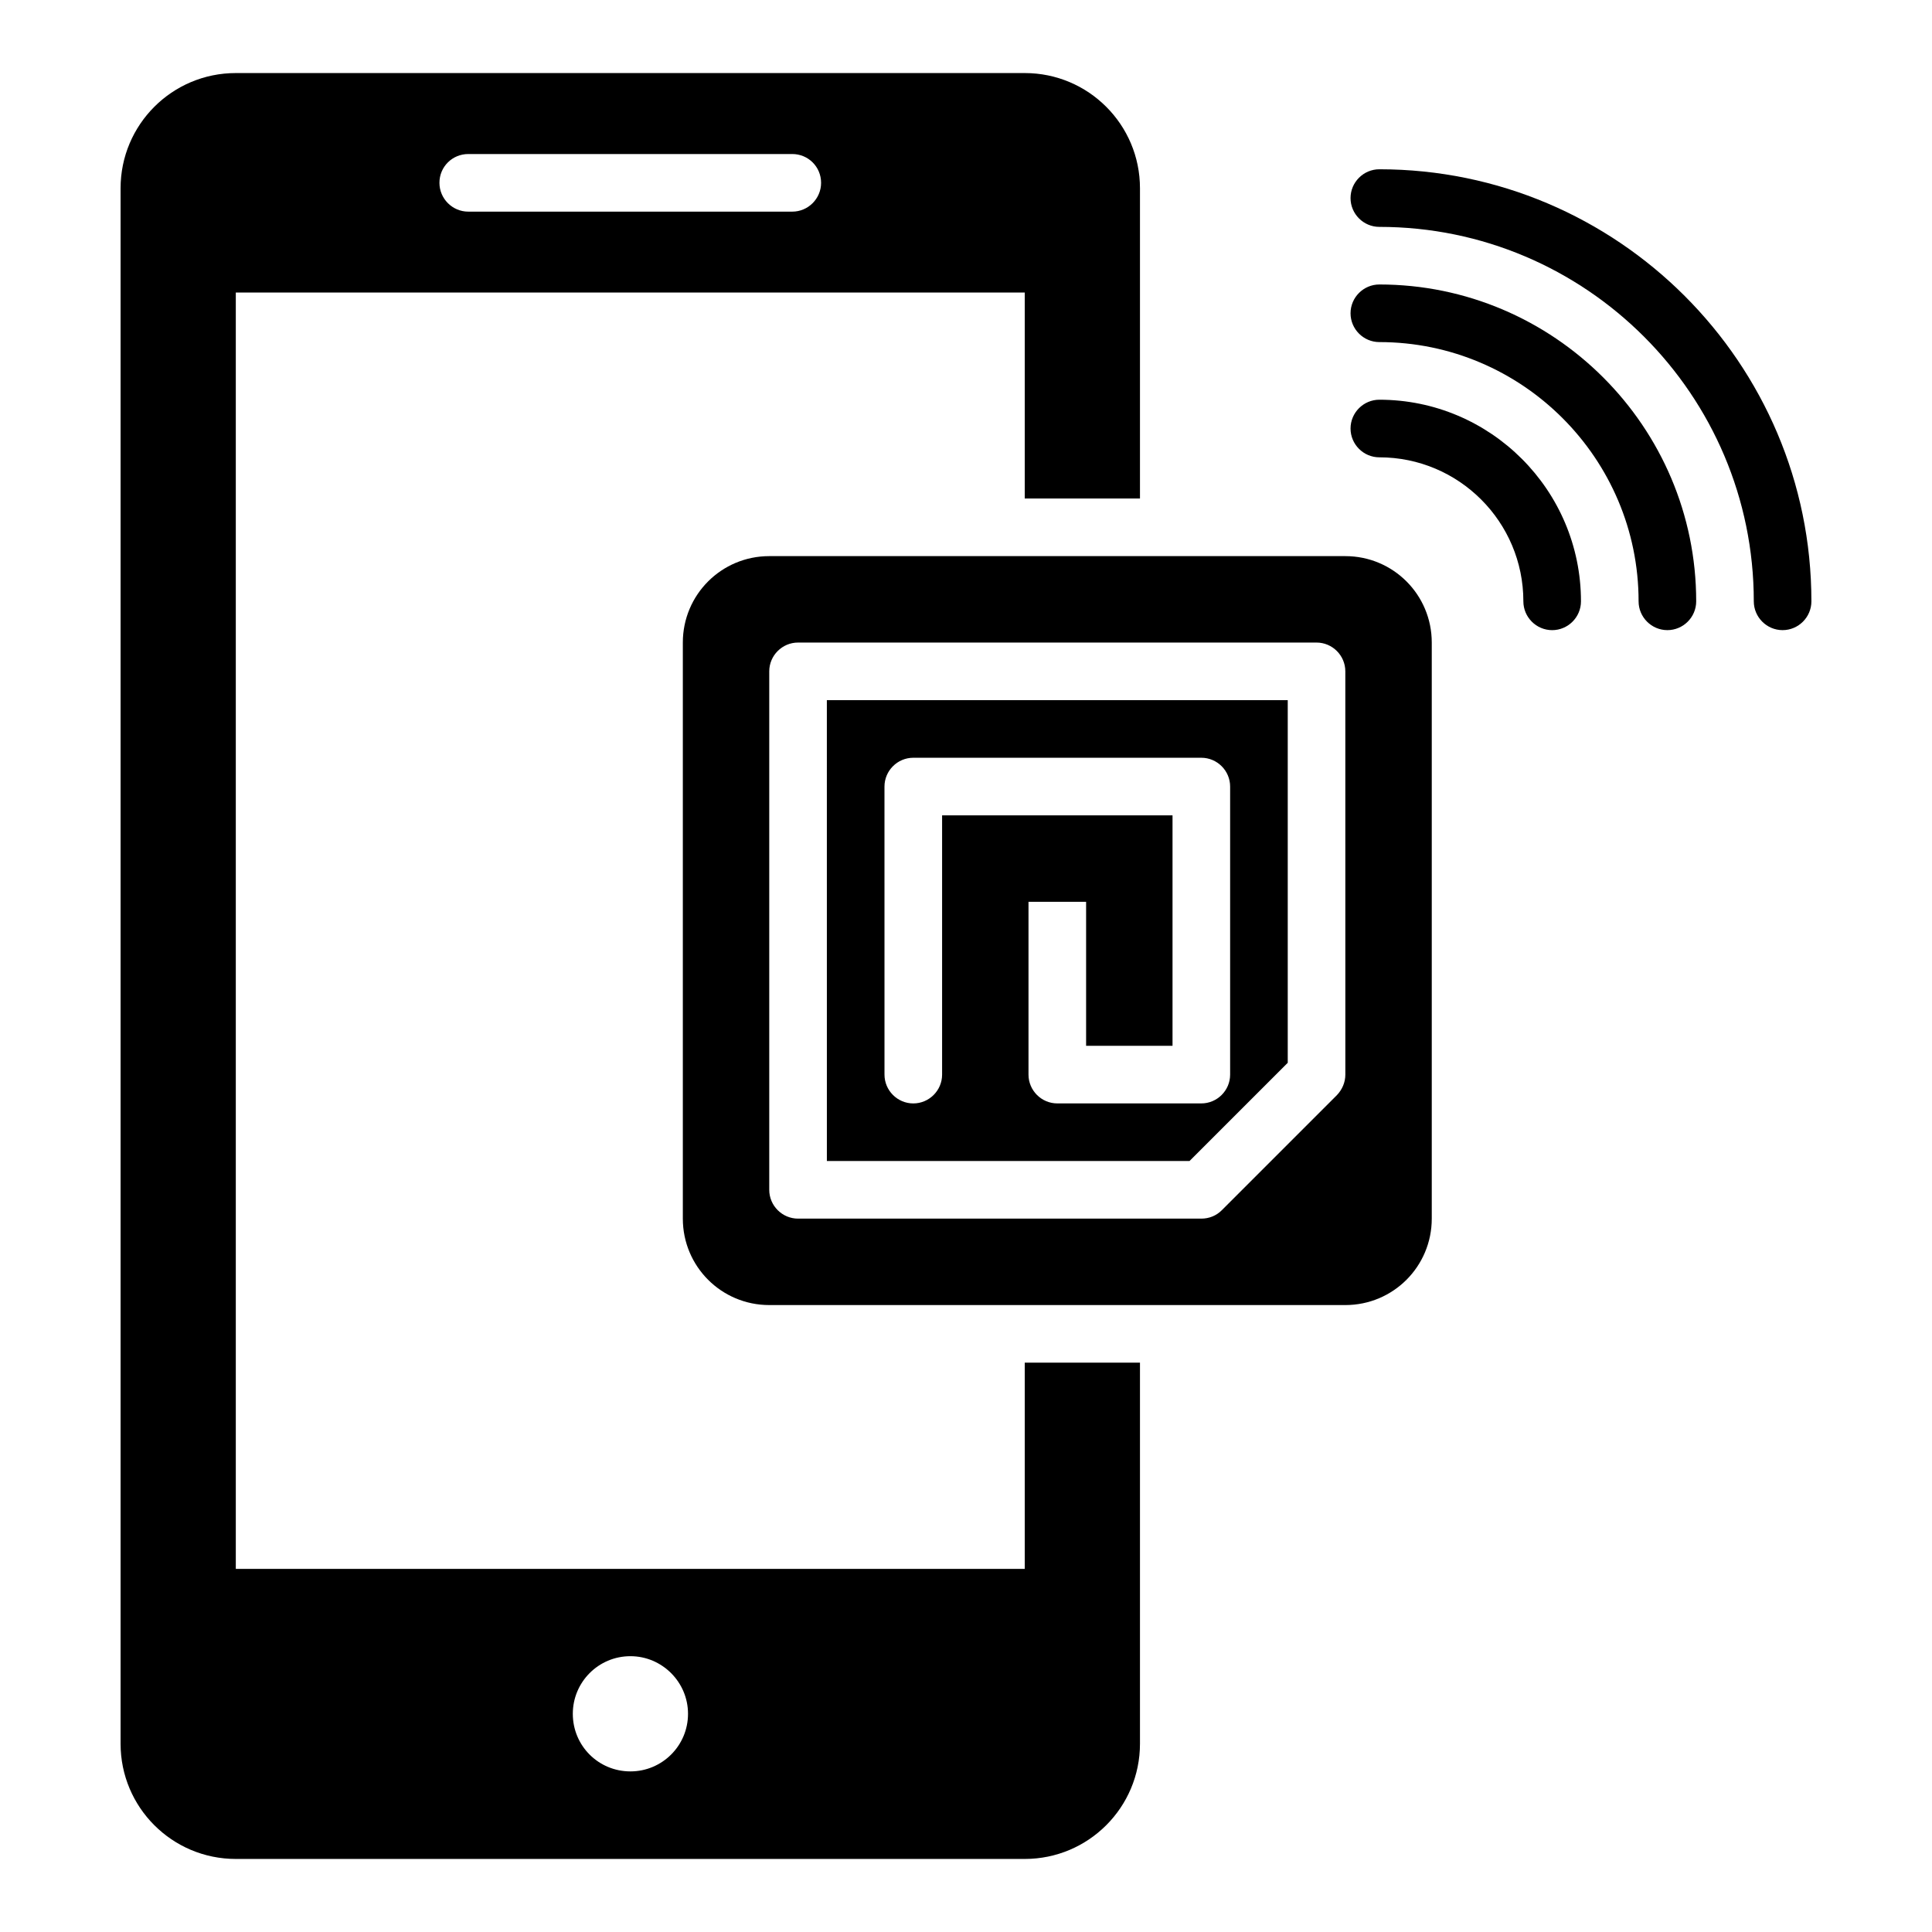
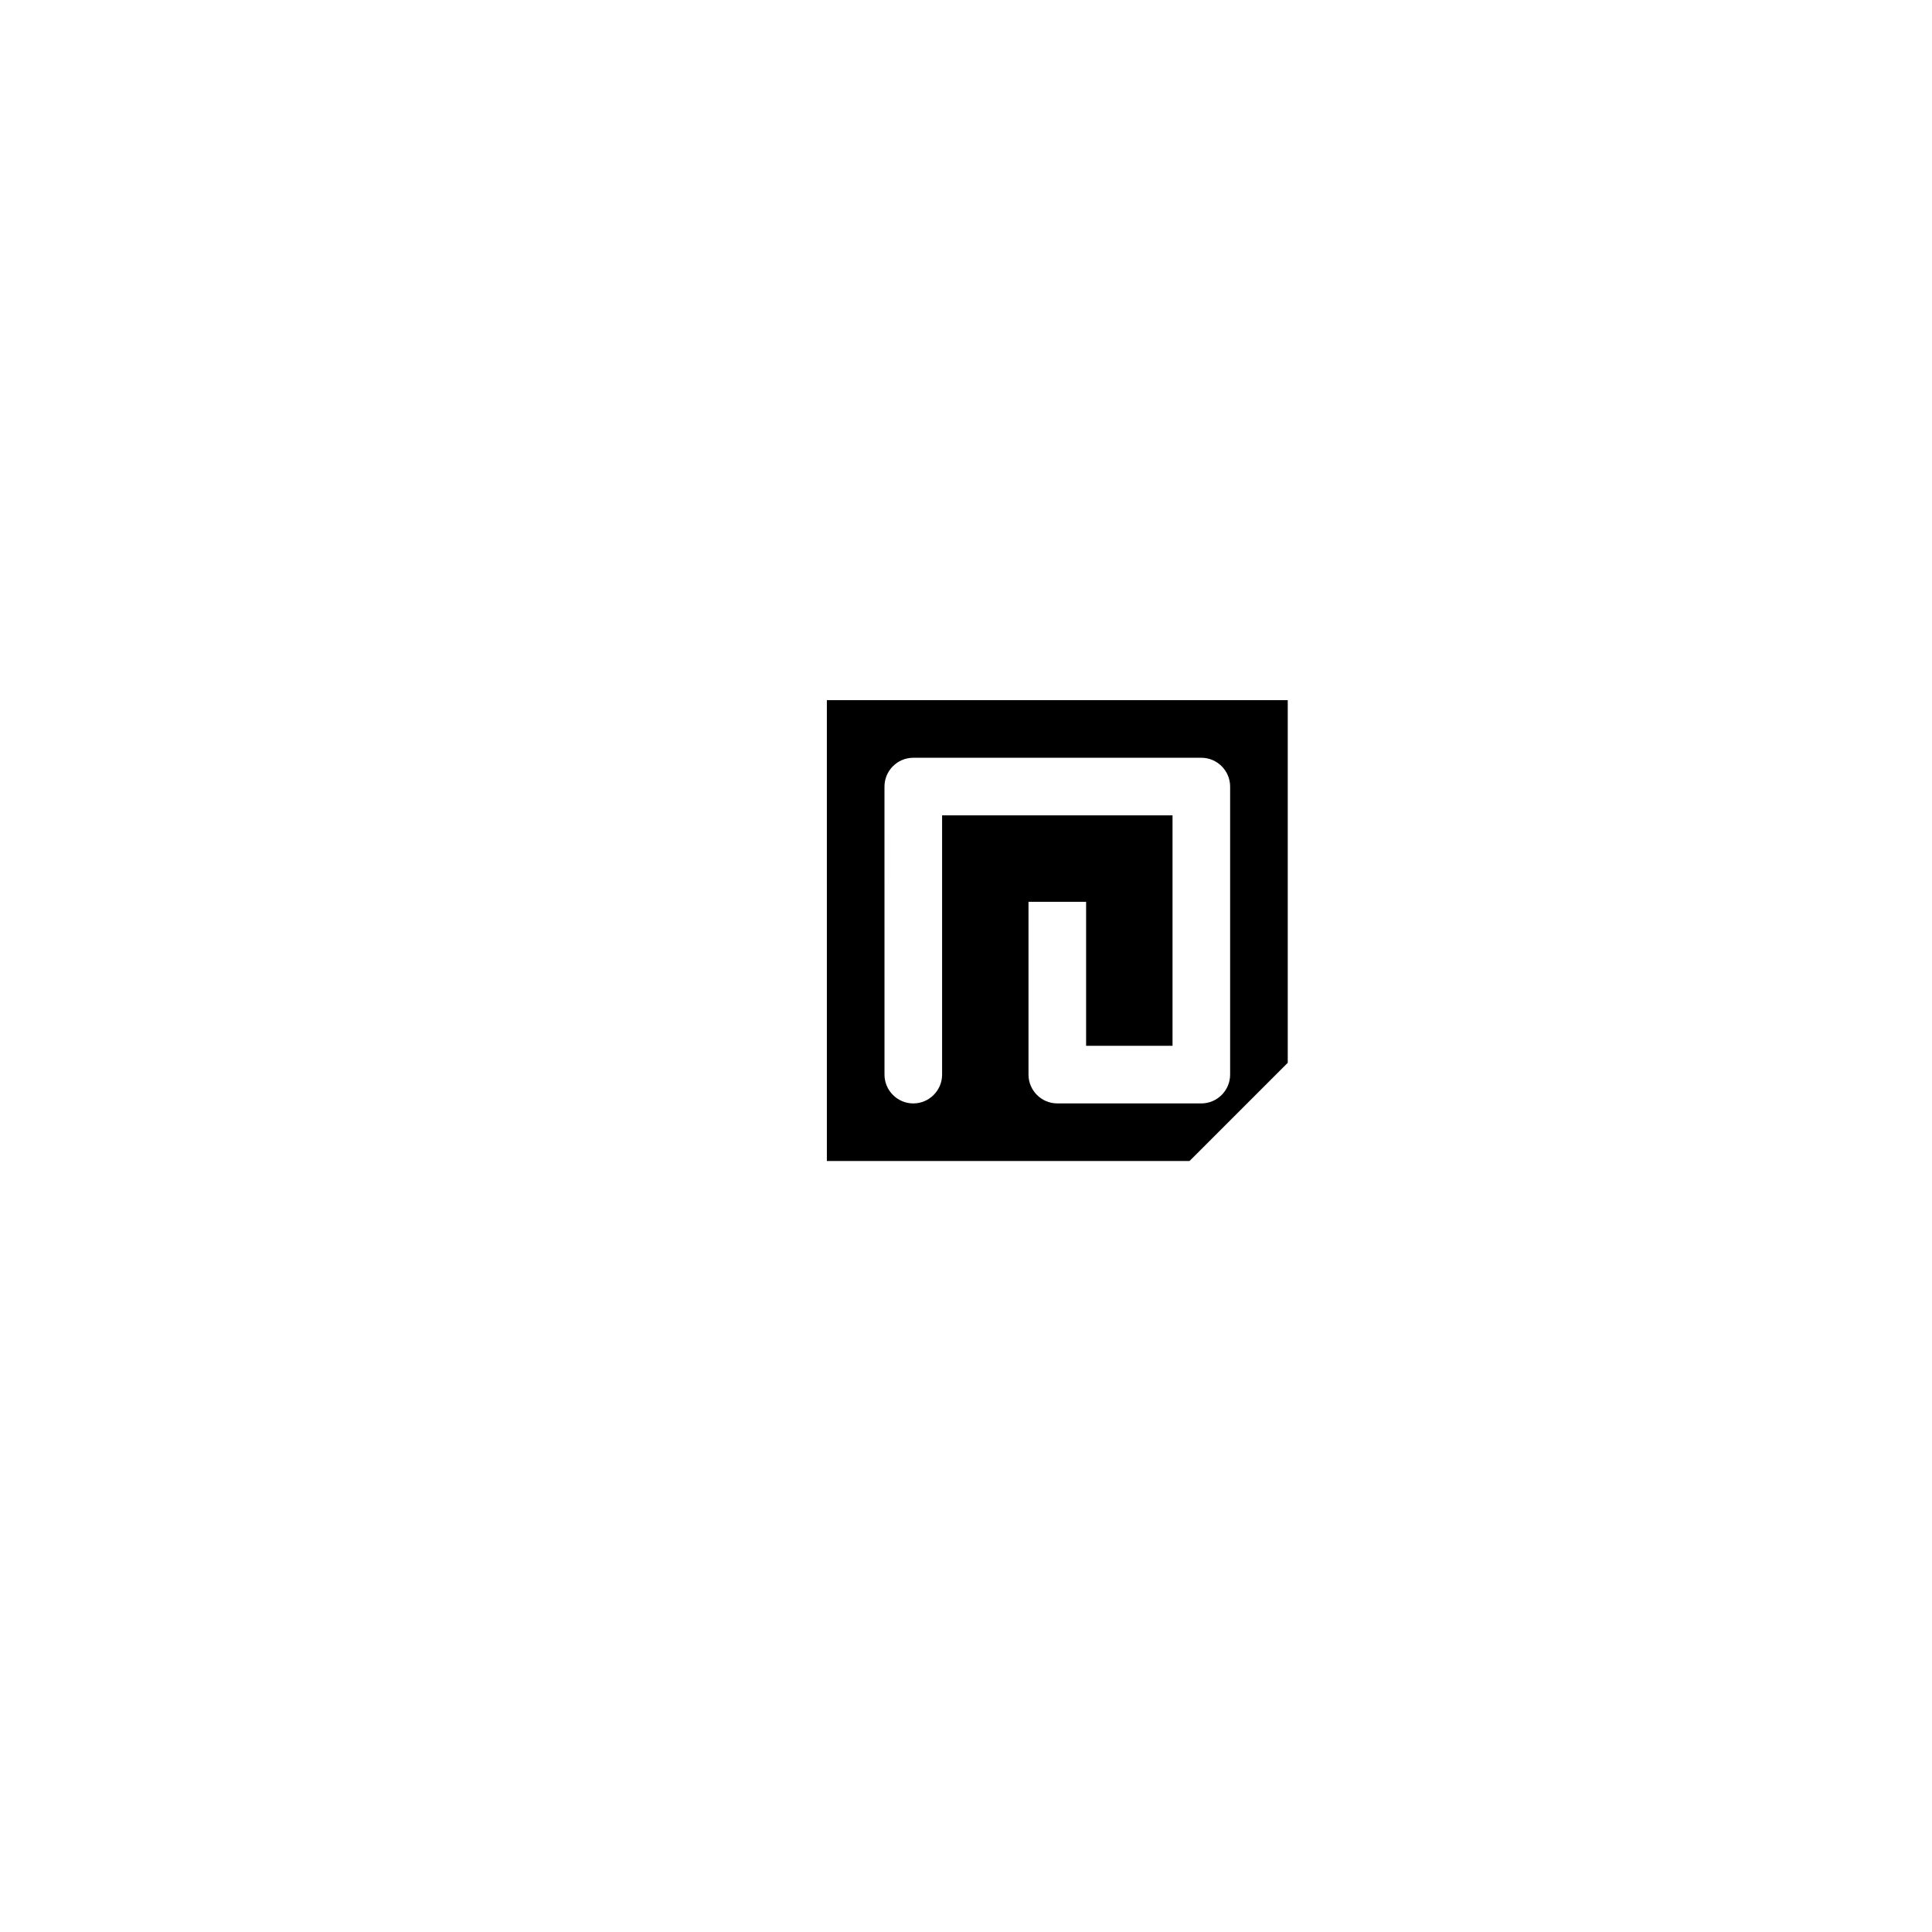
<svg xmlns="http://www.w3.org/2000/svg" fill="#000000" width="800px" height="800px" version="1.1" viewBox="144 144 512 512">
  <g>
-     <path d="m509.54 188.86c-4.199 0-7.633 3.434-7.633 7.633s3.434 7.633 7.633 7.633c54.73 0 99.234 44.504 99.234 99.234 0 4.199 3.434 7.633 7.633 7.633s7.633-3.434 7.633-7.633c0.004-63.125-51.371-114.5-114.5-114.5z" />
-     <path d="m509.54 219.39c-4.199 0-7.633 3.434-7.633 7.633 0 4.199 3.434 7.633 7.633 7.633 37.863 0 68.703 30.84 68.703 68.703 0 4.199 3.434 7.633 7.633 7.633s7.633-3.434 7.633-7.633c0-46.258-37.711-83.969-83.969-83.969z" />
-     <path d="m509.54 249.93c-4.199 0-7.633 3.434-7.633 7.633 0 4.199 3.434 7.633 7.633 7.633 21.07 0 38.168 17.098 38.168 38.168 0 4.199 3.434 7.633 7.633 7.633 4.199 0 7.633-3.434 7.633-7.633 0-29.465-23.969-53.434-53.434-53.434z" />
    <path d="m363.13 451.68h96.105l26.031-26.031v-96.102h-122.14zm15.266-99.234c0-4.199 3.434-7.633 7.633-7.633h76.336c4.199 0 7.633 3.434 7.633 7.633v76.336c0 4.199-3.434 7.633-7.633 7.633h-38.168c-4.199 0-7.633-3.434-7.633-7.633v-45.801h15.266v38.168h22.902v-61.066h-61.066v68.703c0 4.199-3.434 7.633-7.633 7.633s-7.633-3.434-7.633-7.633z" />
-     <path d="m500.53 291.38h-152.67c-12.672 0-22.902 10.23-22.902 22.902v152.67c0 12.672 10.23 22.902 22.902 22.902h152.67c12.672 0 22.902-10.23 22.902-22.902v-152.67c0-12.676-10.23-22.902-22.902-22.902zm0 137.4c0 2.062-0.84 3.969-2.215 5.418l-30.535 30.535c-1.449 1.449-3.359 2.215-5.418 2.215h-106.87c-4.199 0-7.633-3.434-7.633-7.633v-137.4c0-4.199 3.434-7.633 7.633-7.633h137.4c4.199 0 7.633 3.434 7.633 7.633z" />
-     <path d="m415.57 559.77h-209.08v-338.24h209.08v54.578h30.535v-82.211c0-16.871-13.664-30.535-30.535-30.535h-209.08c-16.871 0-30.535 13.664-30.535 30.535v412.21c0 16.871 13.664 30.535 30.535 30.535h209.08c16.871 0 30.535-13.664 30.535-30.535v-100.99h-30.535zm-147.48-374.95h85.875c4.199 0 7.633 3.359 7.633 7.633 0 4.199-3.434 7.633-7.633 7.633h-85.875c-4.199 0-7.633-3.434-7.633-7.633-0.004-4.277 3.434-7.633 7.633-7.633zm42.977 428.62c-8.473 0-15.266-6.793-15.266-15.266 0-8.398 6.793-15.266 15.266-15.266 8.398 0 15.266 6.871 15.266 15.266 0 8.473-6.871 15.266-15.266 15.266z" />
  </g>
</svg>